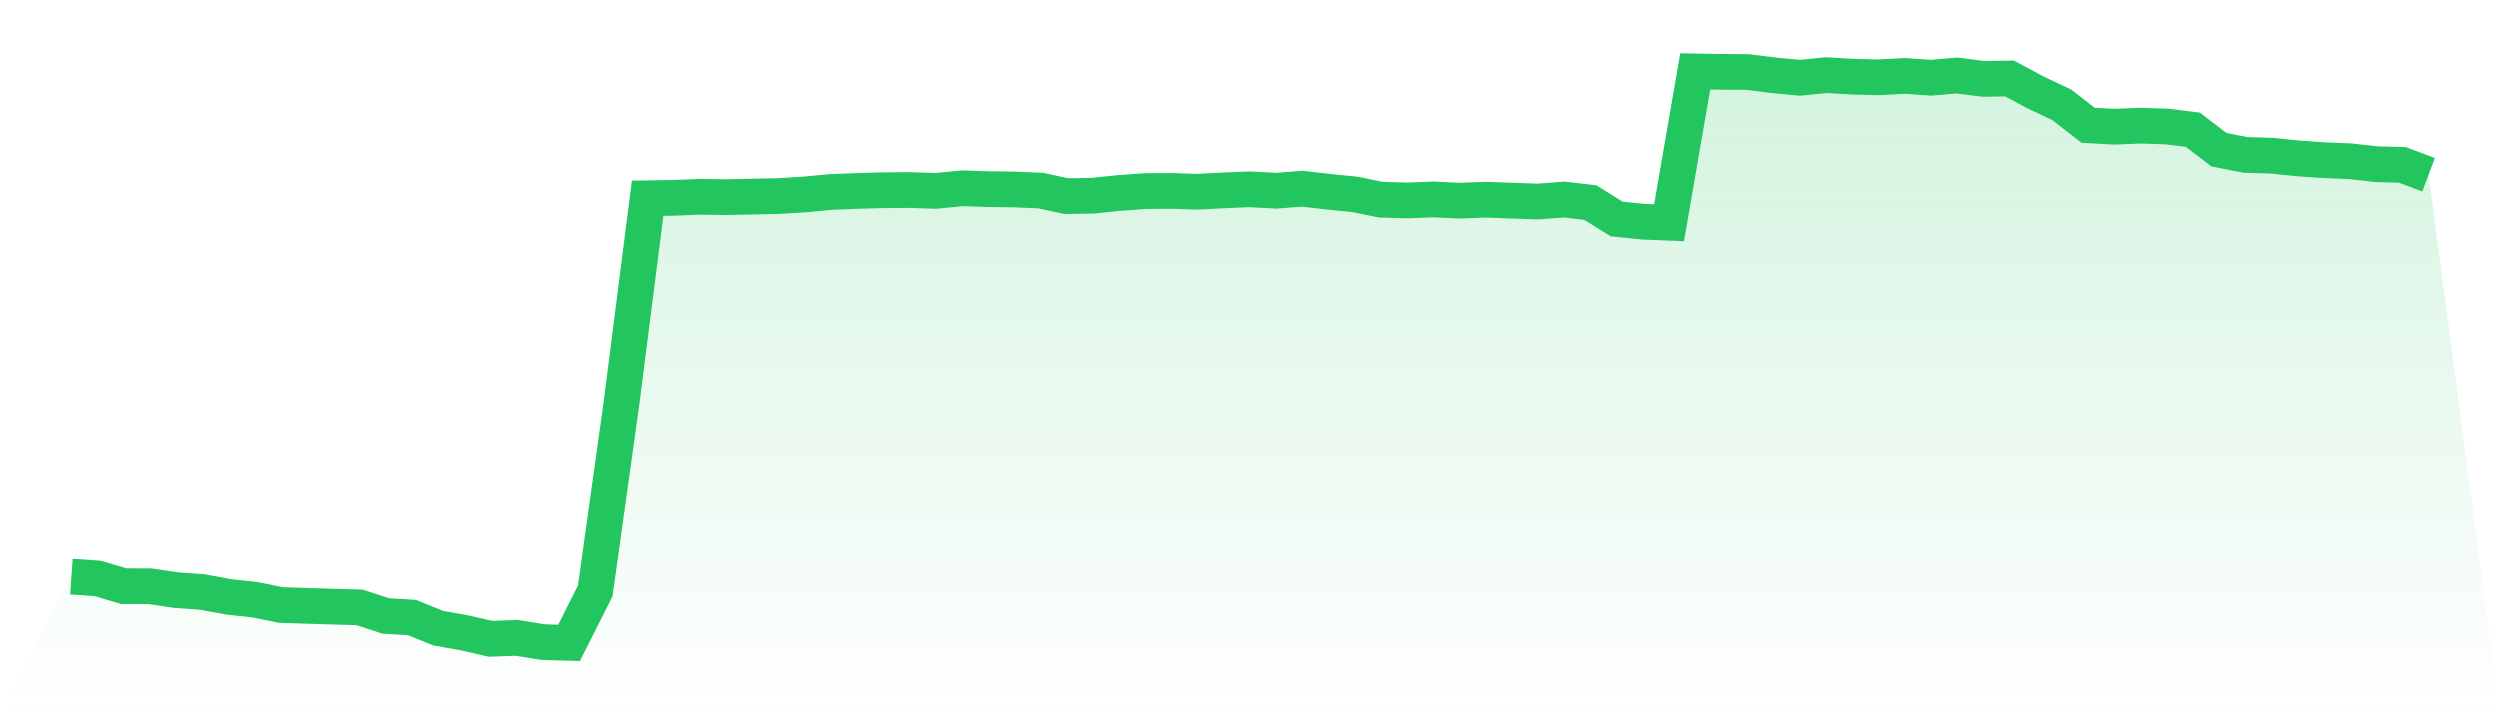
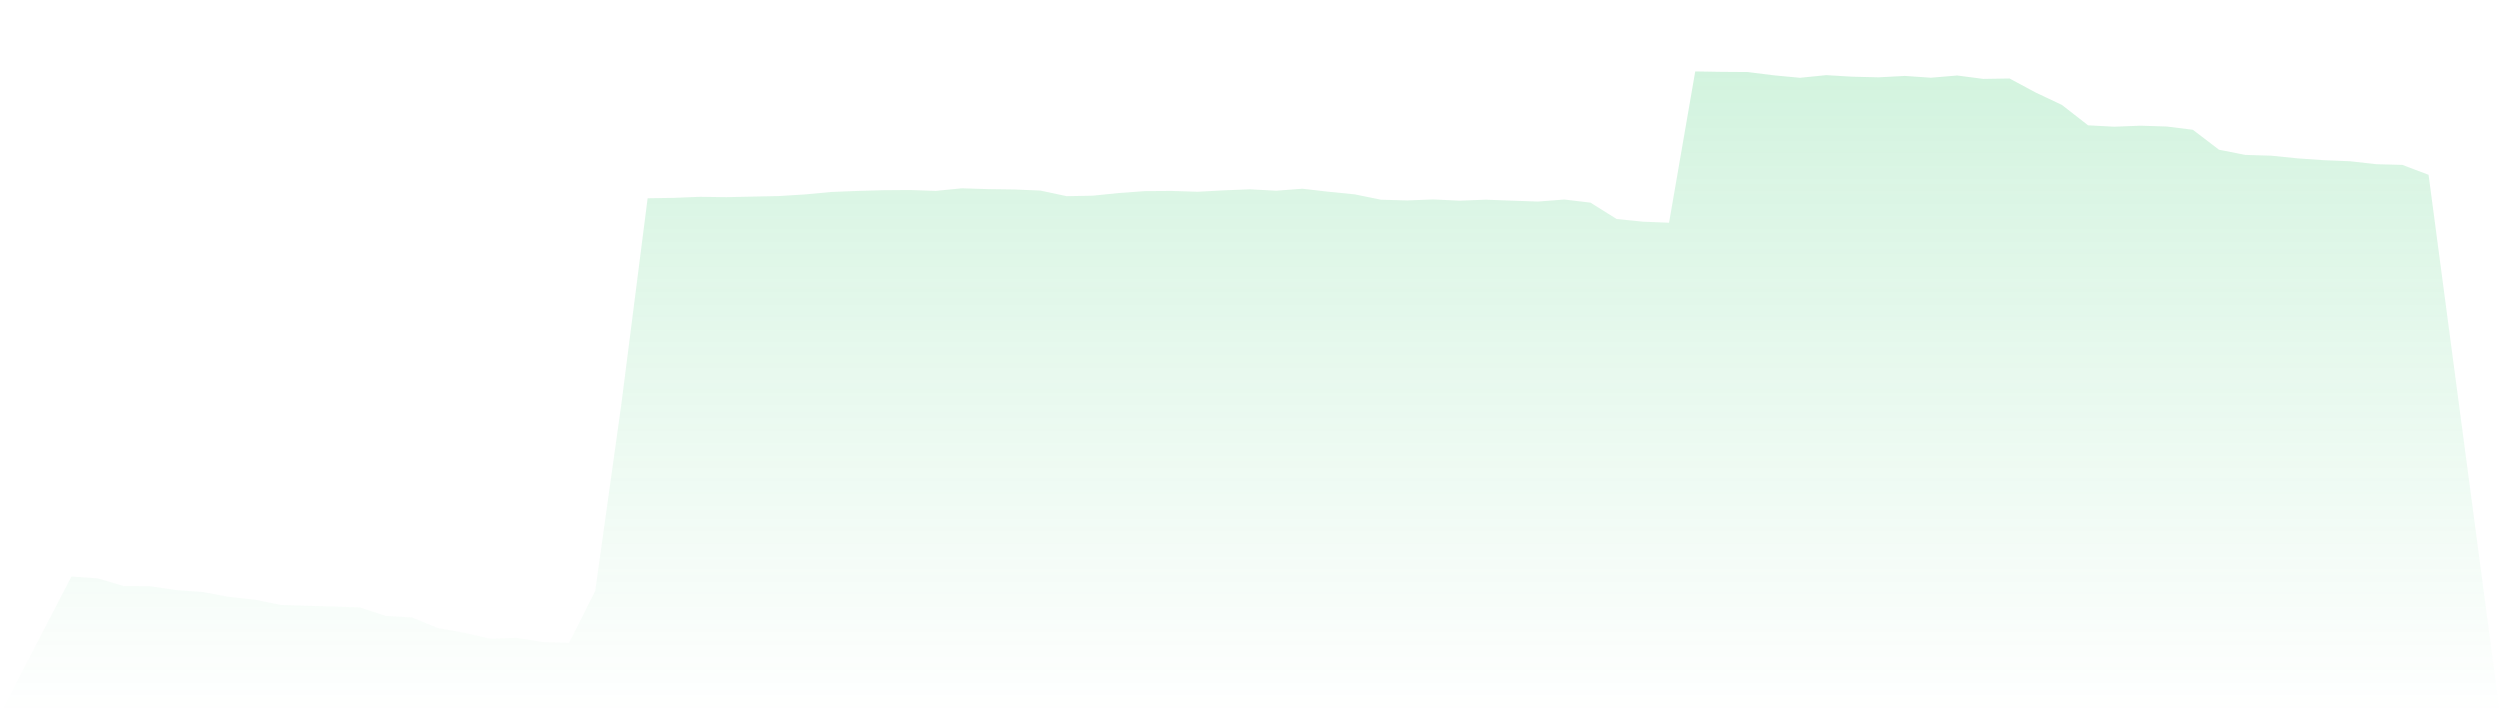
<svg xmlns="http://www.w3.org/2000/svg" viewBox="0 0 140 40">
  <defs>
    <linearGradient id="gradient" x1="0" x2="0" y1="0" y2="1">
      <stop offset="0%" stop-color="#22c55e" stop-opacity="0.2" />
      <stop offset="100%" stop-color="#22c55e" stop-opacity="0" />
    </linearGradient>
  </defs>
  <path d="M4,32.286 L4,32.286 L5.467,32.388 L6.933,32.823 L8.4,32.827 L9.867,33.046 L11.333,33.15 L12.8,33.422 L14.267,33.582 L15.733,33.877 L17.2,33.926 L18.667,33.969 L20.133,34.011 L21.6,34.491 L23.067,34.577 L24.533,35.175 L26,35.436 L27.467,35.771 L28.933,35.718 L30.4,35.956 L31.867,36 L33.333,33.09 L34.8,22.596 L36.267,11.103 L37.733,11.08 L39.2,11.021 L40.667,11.042 L42.133,11.009 L43.6,10.98 L45.067,10.889 L46.533,10.751 L48,10.693 L49.467,10.653 L50.933,10.642 L52.4,10.691 L53.867,10.545 L55.333,10.591 L56.8,10.611 L58.267,10.673 L59.733,10.986 L61.2,10.958 L62.667,10.807 L64.133,10.702 L65.6,10.692 L67.067,10.738 L68.533,10.66 L70,10.602 L71.467,10.681 L72.933,10.569 L74.4,10.738 L75.867,10.885 L77.333,11.183 L78.8,11.225 L80.267,11.168 L81.733,11.238 L83.2,11.182 L84.667,11.236 L86.133,11.287 L87.6,11.173 L89.067,11.348 L90.533,12.265 L92,12.414 L93.467,12.473 L94.933,4 L96.4,4.024 L97.867,4.034 L99.333,4.218 L100.8,4.357 L102.267,4.208 L103.733,4.295 L105.2,4.331 L106.667,4.252 L108.133,4.353 L109.6,4.228 L111.067,4.419 L112.533,4.395 L114,5.183 L115.467,5.876 L116.933,7.018 L118.4,7.096 L119.867,7.039 L121.333,7.085 L122.8,7.267 L124.267,8.387 L125.733,8.674 L127.2,8.719 L128.667,8.869 L130.133,8.971 L131.6,9.03 L133.067,9.195 L134.533,9.235 L136,9.789 L140,40 L0,40 z" fill="url(#gradient)" />
-   <path d="M4,32.286 L4,32.286 L5.467,32.388 L6.933,32.823 L8.4,32.827 L9.867,33.046 L11.333,33.15 L12.8,33.422 L14.267,33.582 L15.733,33.877 L17.2,33.926 L18.667,33.969 L20.133,34.011 L21.6,34.491 L23.067,34.577 L24.533,35.175 L26,35.436 L27.467,35.771 L28.933,35.718 L30.4,35.956 L31.867,36 L33.333,33.09 L34.8,22.596 L36.267,11.103 L37.733,11.08 L39.2,11.021 L40.667,11.042 L42.133,11.009 L43.6,10.98 L45.067,10.889 L46.533,10.751 L48,10.693 L49.467,10.653 L50.933,10.642 L52.4,10.691 L53.867,10.545 L55.333,10.591 L56.8,10.611 L58.267,10.673 L59.733,10.986 L61.2,10.958 L62.667,10.807 L64.133,10.702 L65.6,10.692 L67.067,10.738 L68.533,10.66 L70,10.602 L71.467,10.681 L72.933,10.569 L74.4,10.738 L75.867,10.885 L77.333,11.183 L78.8,11.225 L80.267,11.168 L81.733,11.238 L83.2,11.182 L84.667,11.236 L86.133,11.287 L87.6,11.173 L89.067,11.348 L90.533,12.265 L92,12.414 L93.467,12.473 L94.933,4 L96.4,4.024 L97.867,4.034 L99.333,4.218 L100.8,4.357 L102.267,4.208 L103.733,4.295 L105.2,4.331 L106.667,4.252 L108.133,4.353 L109.6,4.228 L111.067,4.419 L112.533,4.395 L114,5.183 L115.467,5.876 L116.933,7.018 L118.4,7.096 L119.867,7.039 L121.333,7.085 L122.8,7.267 L124.267,8.387 L125.733,8.674 L127.2,8.719 L128.667,8.869 L130.133,8.971 L131.6,9.03 L133.067,9.195 L134.533,9.235 L136,9.789" fill="none" stroke="#22c55e" stroke-width="2" />
</svg>